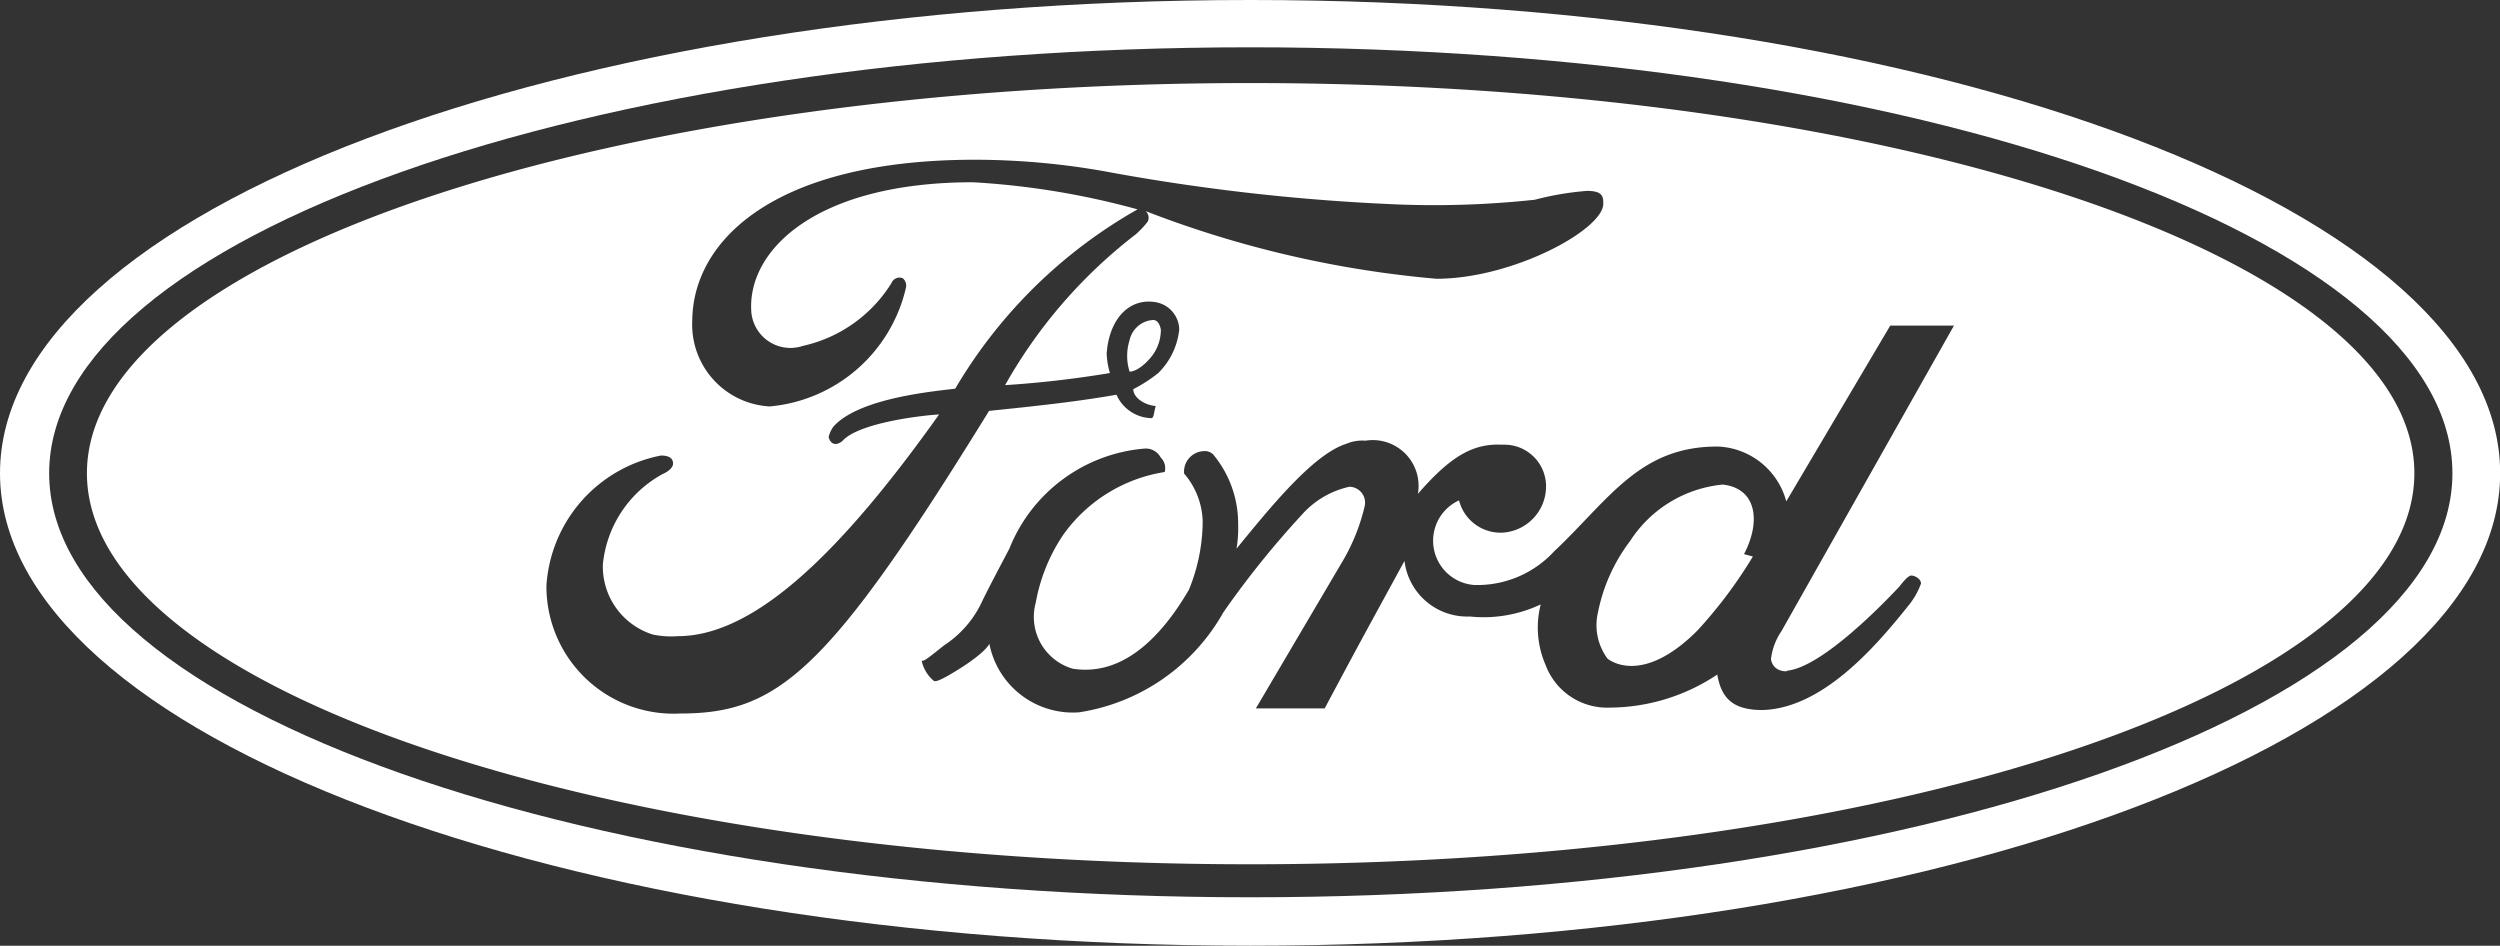
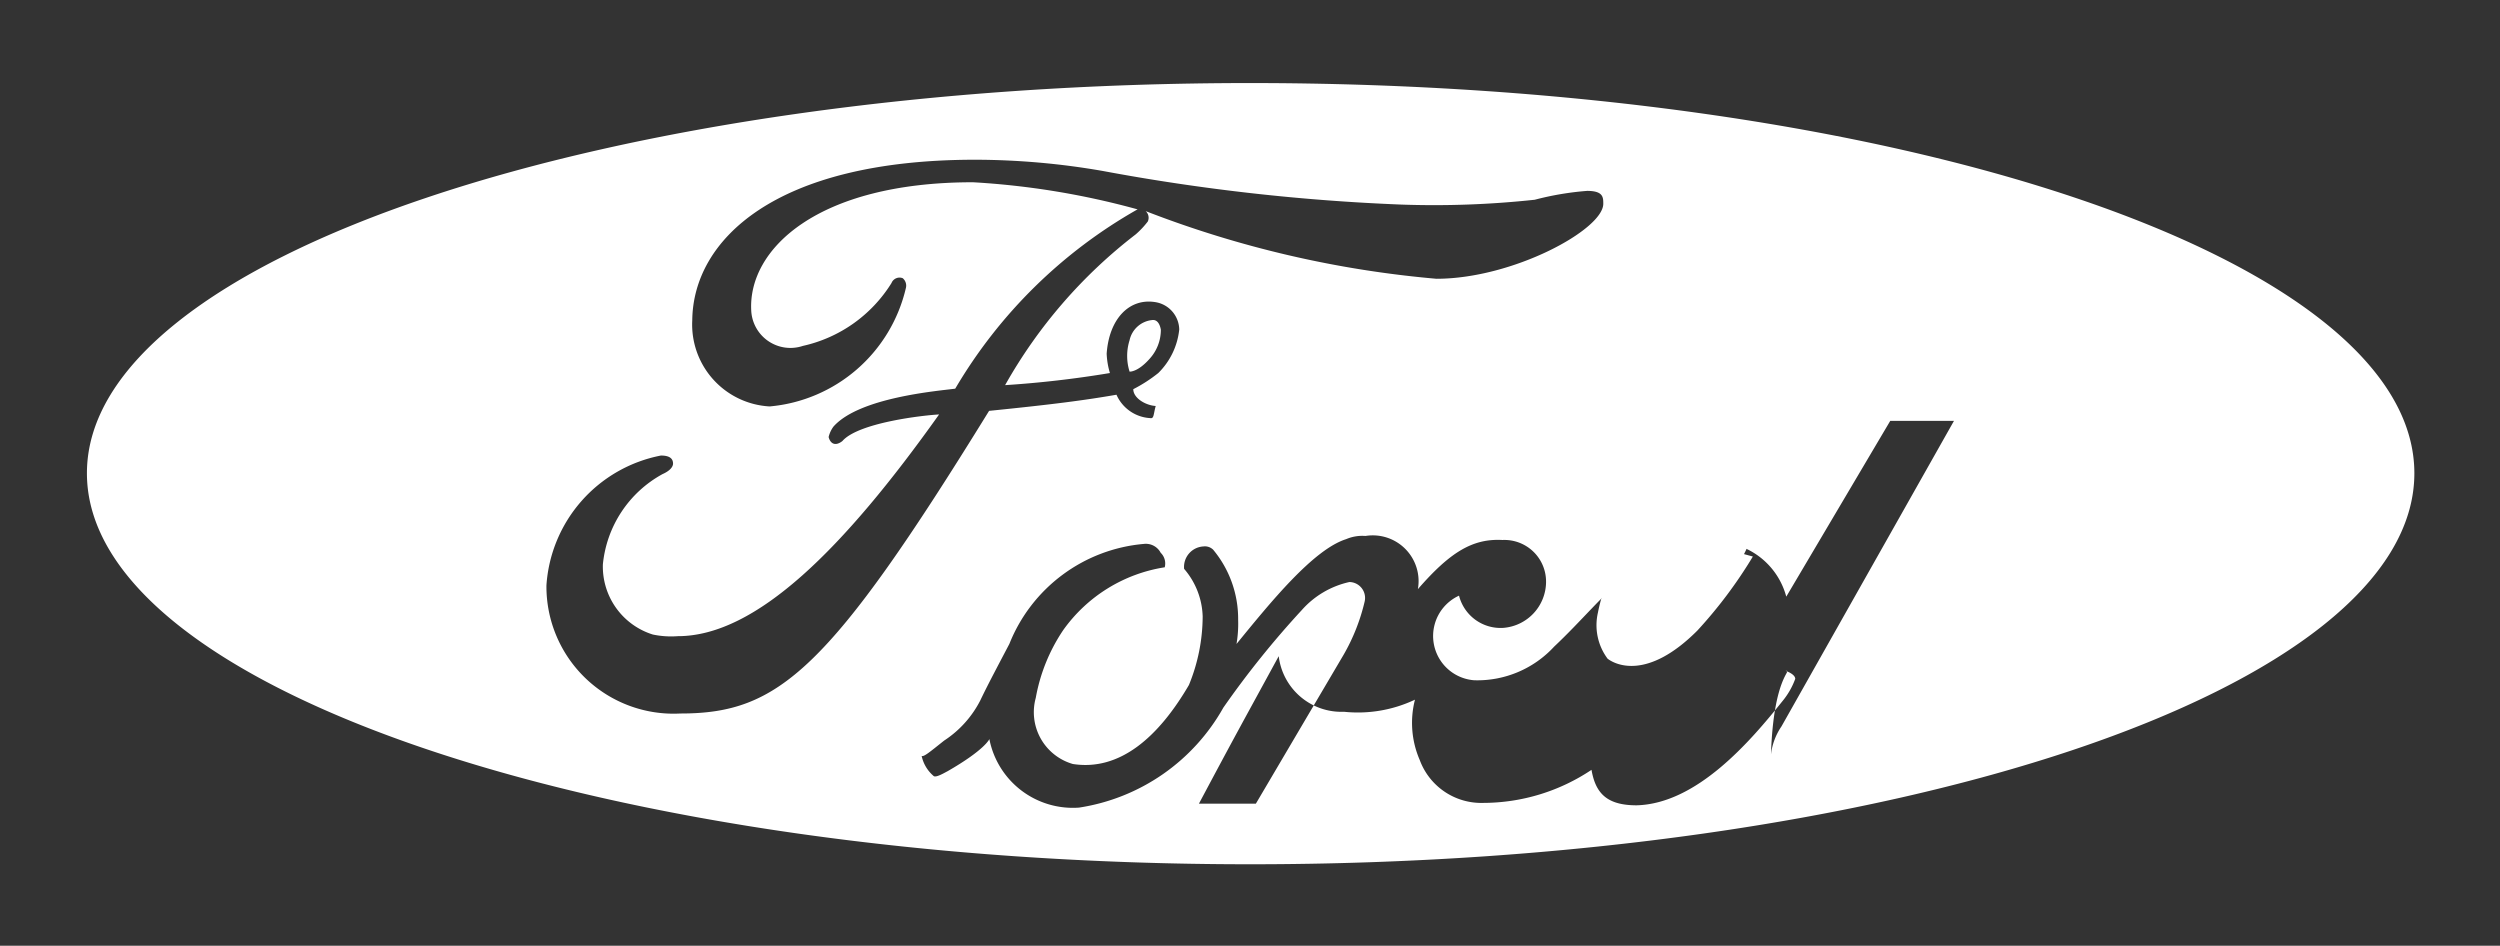
<svg xmlns="http://www.w3.org/2000/svg" width="44.607" height="16.874" viewBox="0 0 44.607 16.874">
  <rect x="0" y="0" width="44.607" height="16.874" fill="#333333" stroke="none" />
  <g id="Group_4169" data-name="Group 4169" transform="translate(-468.63 -1182.962)">
    <g id="Group_4168" data-name="Group 4168" transform="translate(468.63 1182.962)">
-       <path id="Path_5969" data-name="Path 5969" d="M490.94,1182.962c-12.328,0-22.31,3.783-22.31,8.444s9.983,8.43,22.31,8.43,22.3-3.769,22.3-8.43S503.254,1182.962,490.94,1182.962Zm0,16.01c-11.824,0-21.433-3.366-21.433-7.566s9.609-7.6,21.433-7.6c11.853,0,21.448,3.409,21.448,7.6S502.793,1198.972,490.94,1198.972Z" transform="translate(-468.63 -1182.962)" fill="#FFFFFF" fill-rule="evenodd" />
-       <path id="Path_5970" data-name="Path 5970" d="M495.9,1189.176c-11.479,0-20.757,3.122-20.757,6.962s9.278,6.977,20.757,6.977,20.771-3.122,20.771-6.977S507.367,1189.176,495.9,1189.176Zm-10.17,11.249a2.269,2.269,0,0,1-2.388-2.287,2.53,2.53,0,0,1,2.043-2.316c.158,0,.216.057.216.144,0,.058-.057.13-.187.187a2.064,2.064,0,0,0-1.065,1.611,1.27,1.27,0,0,0,.892,1.252,1.588,1.588,0,0,0,.446.029c1.4,0,2.963-1.568,4.661-3.956-.273.014-1.438.144-1.726.475-.129.1-.216.043-.245-.072a.511.511,0,0,1,.087-.187c.46-.518,1.841-.633,2.172-.676a8.81,8.81,0,0,1,3.254-3.2l-.032-.008a14.048,14.048,0,0,0-2.906-.475c-2.776,0-4.013,1.194-3.956,2.287a.7.7,0,0,0,.921.633,2.5,2.5,0,0,0,1.582-1.122.154.154,0,0,1,.2-.086.172.172,0,0,1,.057.173,2.747,2.747,0,0,1-2.431,2.115,1.463,1.463,0,0,1-1.381-1.539c.015-1.424,1.467-2.863,5.049-2.863a13.388,13.388,0,0,1,2.273.2,36.893,36.893,0,0,0,5.322.6,16.749,16.749,0,0,0,2.388-.086,5.245,5.245,0,0,1,.935-.158c.288,0,.288.115.288.23,0,.46-1.611,1.338-2.978,1.338a18.867,18.867,0,0,1-5.187-1.207.16.16,0,0,1,.038.185,1.541,1.541,0,0,1-.216.23,8.888,8.888,0,0,0-2.33,2.69,18.6,18.6,0,0,0,1.87-.216,1.4,1.4,0,0,1-.058-.345c.043-.619.4-.993.863-.921a.505.505,0,0,1,.432.489,1.276,1.276,0,0,1-.374.777,2.635,2.635,0,0,1-.446.288c0,.158.216.288.4.3-.043.158-.029.23-.1.216a.7.7,0,0,1-.6-.417c-.575.1-1.136.173-2.273.288C488.379,1199.663,487.487,1200.425,485.732,1200.425Zm19.721-.762c.618-.029,1.755-1.208,2.028-1.5.057-.072.158-.2.216-.2s.173.057.173.144a1.348,1.348,0,0,1-.23.4c-.575.719-1.525,1.827-2.6,1.856-.532,0-.733-.216-.805-.633a3.484,3.484,0,0,1-1.927.59,1.171,1.171,0,0,1-1.137-.763,1.666,1.666,0,0,1-.086-1.079,2.379,2.379,0,0,1-1.266.216,1.127,1.127,0,0,1-1.165-.992c-.69,1.266-.719,1.309-1.424,2.632H496l1.568-2.661a3.5,3.5,0,0,0,.374-.949.284.284,0,0,0-.273-.345,1.594,1.594,0,0,0-.849.5,16.374,16.374,0,0,0-1.4,1.741,3.572,3.572,0,0,1-2.575,1.784,1.518,1.518,0,0,1-1.6-1.223s-.072.187-.748.575c-.057.029-.2.115-.244.086a.647.647,0,0,1-.216-.359c.043.014.129-.058.4-.274a1.875,1.875,0,0,0,.647-.719c.129-.273.36-.705.518-1.007a2.85,2.85,0,0,1,2.4-1.784.3.3,0,0,1,.3.158.267.267,0,0,1,.072.259,2.743,2.743,0,0,0-1.812,1.122,3.155,3.155,0,0,0-.489,1.208.962.962,0,0,0,.662,1.18c.834.13,1.525-.475,2.071-1.41a3.244,3.244,0,0,0,.245-1.223,1.358,1.358,0,0,0-.331-.849.366.366,0,0,1,.345-.4.211.211,0,0,1,.173.058,1.929,1.929,0,0,1,.446,1.251,2.169,2.169,0,0,1-.029.431c.6-.734,1.366-1.683,1.956-1.87a.73.73,0,0,1,.345-.057.817.817,0,0,1,.935.949c.576-.662.978-.906,1.51-.877a.743.743,0,0,1,.777.748.827.827,0,0,1-.762.82.765.765,0,0,1-.791-.575.792.792,0,0,0,.273,1.51,1.865,1.865,0,0,0,1.424-.6c.978-.921,1.525-1.884,2.934-1.87a1.319,1.319,0,0,1,1.208.978l1.855-3.136h1.137l-3.078,5.452a1.115,1.115,0,0,0-.187.5C505.238,1199.735,505.583,1199.663,505.453,1199.663Z" transform="translate(-473.592 -1187.694)" fill="#FFFFFF" fill-rule="evenodd" />
+       <path id="Path_5970" data-name="Path 5970" d="M495.9,1189.176c-11.479,0-20.757,3.122-20.757,6.962s9.278,6.977,20.757,6.977,20.771-3.122,20.771-6.977S507.367,1189.176,495.9,1189.176Zm-10.17,11.249a2.269,2.269,0,0,1-2.388-2.287,2.53,2.53,0,0,1,2.043-2.316c.158,0,.216.057.216.144,0,.058-.057.13-.187.187a2.064,2.064,0,0,0-1.065,1.611,1.27,1.27,0,0,0,.892,1.252,1.588,1.588,0,0,0,.446.029c1.4,0,2.963-1.568,4.661-3.956-.273.014-1.438.144-1.726.475-.129.1-.216.043-.245-.072a.511.511,0,0,1,.087-.187c.46-.518,1.841-.633,2.172-.676a8.81,8.81,0,0,1,3.254-3.2l-.032-.008a14.048,14.048,0,0,0-2.906-.475c-2.776,0-4.013,1.194-3.956,2.287a.7.7,0,0,0,.921.633,2.5,2.5,0,0,0,1.582-1.122.154.154,0,0,1,.2-.086.172.172,0,0,1,.057.173,2.747,2.747,0,0,1-2.431,2.115,1.463,1.463,0,0,1-1.381-1.539c.015-1.424,1.467-2.863,5.049-2.863a13.388,13.388,0,0,1,2.273.2,36.893,36.893,0,0,0,5.322.6,16.749,16.749,0,0,0,2.388-.086,5.245,5.245,0,0,1,.935-.158c.288,0,.288.115.288.23,0,.46-1.611,1.338-2.978,1.338a18.867,18.867,0,0,1-5.187-1.207.16.16,0,0,1,.038.185,1.541,1.541,0,0,1-.216.23,8.888,8.888,0,0,0-2.33,2.69,18.6,18.6,0,0,0,1.87-.216,1.4,1.4,0,0,1-.058-.345c.043-.619.4-.993.863-.921a.505.505,0,0,1,.432.489,1.276,1.276,0,0,1-.374.777,2.635,2.635,0,0,1-.446.288c0,.158.216.288.4.3-.043.158-.029.23-.1.216a.7.7,0,0,1-.6-.417c-.575.1-1.136.173-2.273.288C488.379,1199.663,487.487,1200.425,485.732,1200.425Zm19.721-.762s.173.057.173.144a1.348,1.348,0,0,1-.23.4c-.575.719-1.525,1.827-2.6,1.856-.532,0-.733-.216-.805-.633a3.484,3.484,0,0,1-1.927.59,1.171,1.171,0,0,1-1.137-.763,1.666,1.666,0,0,1-.086-1.079,2.379,2.379,0,0,1-1.266.216,1.127,1.127,0,0,1-1.165-.992c-.69,1.266-.719,1.309-1.424,2.632H496l1.568-2.661a3.5,3.5,0,0,0,.374-.949.284.284,0,0,0-.273-.345,1.594,1.594,0,0,0-.849.5,16.374,16.374,0,0,0-1.4,1.741,3.572,3.572,0,0,1-2.575,1.784,1.518,1.518,0,0,1-1.6-1.223s-.072.187-.748.575c-.057.029-.2.115-.244.086a.647.647,0,0,1-.216-.359c.043.014.129-.058.4-.274a1.875,1.875,0,0,0,.647-.719c.129-.273.36-.705.518-1.007a2.85,2.85,0,0,1,2.4-1.784.3.3,0,0,1,.3.158.267.267,0,0,1,.072.259,2.743,2.743,0,0,0-1.812,1.122,3.155,3.155,0,0,0-.489,1.208.962.962,0,0,0,.662,1.18c.834.13,1.525-.475,2.071-1.41a3.244,3.244,0,0,0,.245-1.223,1.358,1.358,0,0,0-.331-.849.366.366,0,0,1,.345-.4.211.211,0,0,1,.173.058,1.929,1.929,0,0,1,.446,1.251,2.169,2.169,0,0,1-.029.431c.6-.734,1.366-1.683,1.956-1.87a.73.73,0,0,1,.345-.057.817.817,0,0,1,.935.949c.576-.662.978-.906,1.51-.877a.743.743,0,0,1,.777.748.827.827,0,0,1-.762.82.765.765,0,0,1-.791-.575.792.792,0,0,0,.273,1.51,1.865,1.865,0,0,0,1.424-.6c.978-.921,1.525-1.884,2.934-1.87a1.319,1.319,0,0,1,1.208.978l1.855-3.136h1.137l-3.078,5.452a1.115,1.115,0,0,0-.187.5C505.238,1199.735,505.583,1199.663,505.453,1199.663Z" transform="translate(-473.592 -1187.694)" fill="#FFFFFF" fill-rule="evenodd" />
      <path id="Path_5971" data-name="Path 5971" d="M590.383,1219.206a2.217,2.217,0,0,0-1.654,1.007,3.1,3.1,0,0,0-.575,1.28,1,1,0,0,0,.173.82c.129.1.7.4,1.6-.5a8.15,8.15,0,0,0,.992-1.323l-.158-.043C591.059,1219.881,591,1219.277,590.383,1219.206Z" transform="translate(-559.643 -1210.56)" fill="#FFFFFF" fill-rule="evenodd" />
    </g>
    <path id="Path_5972" data-name="Path 5972" d="M553.014,1207.83s.144.015.36-.23a.768.768,0,0,0,.2-.518c-.015-.086-.058-.187-.158-.172a.459.459,0,0,0-.4.359.931.931,0,0,0,0,.561Z" transform="translate(-64.231 -18.237)" fill="#FFFFFF" fill-rule="evenodd" />
  </g>
</svg>